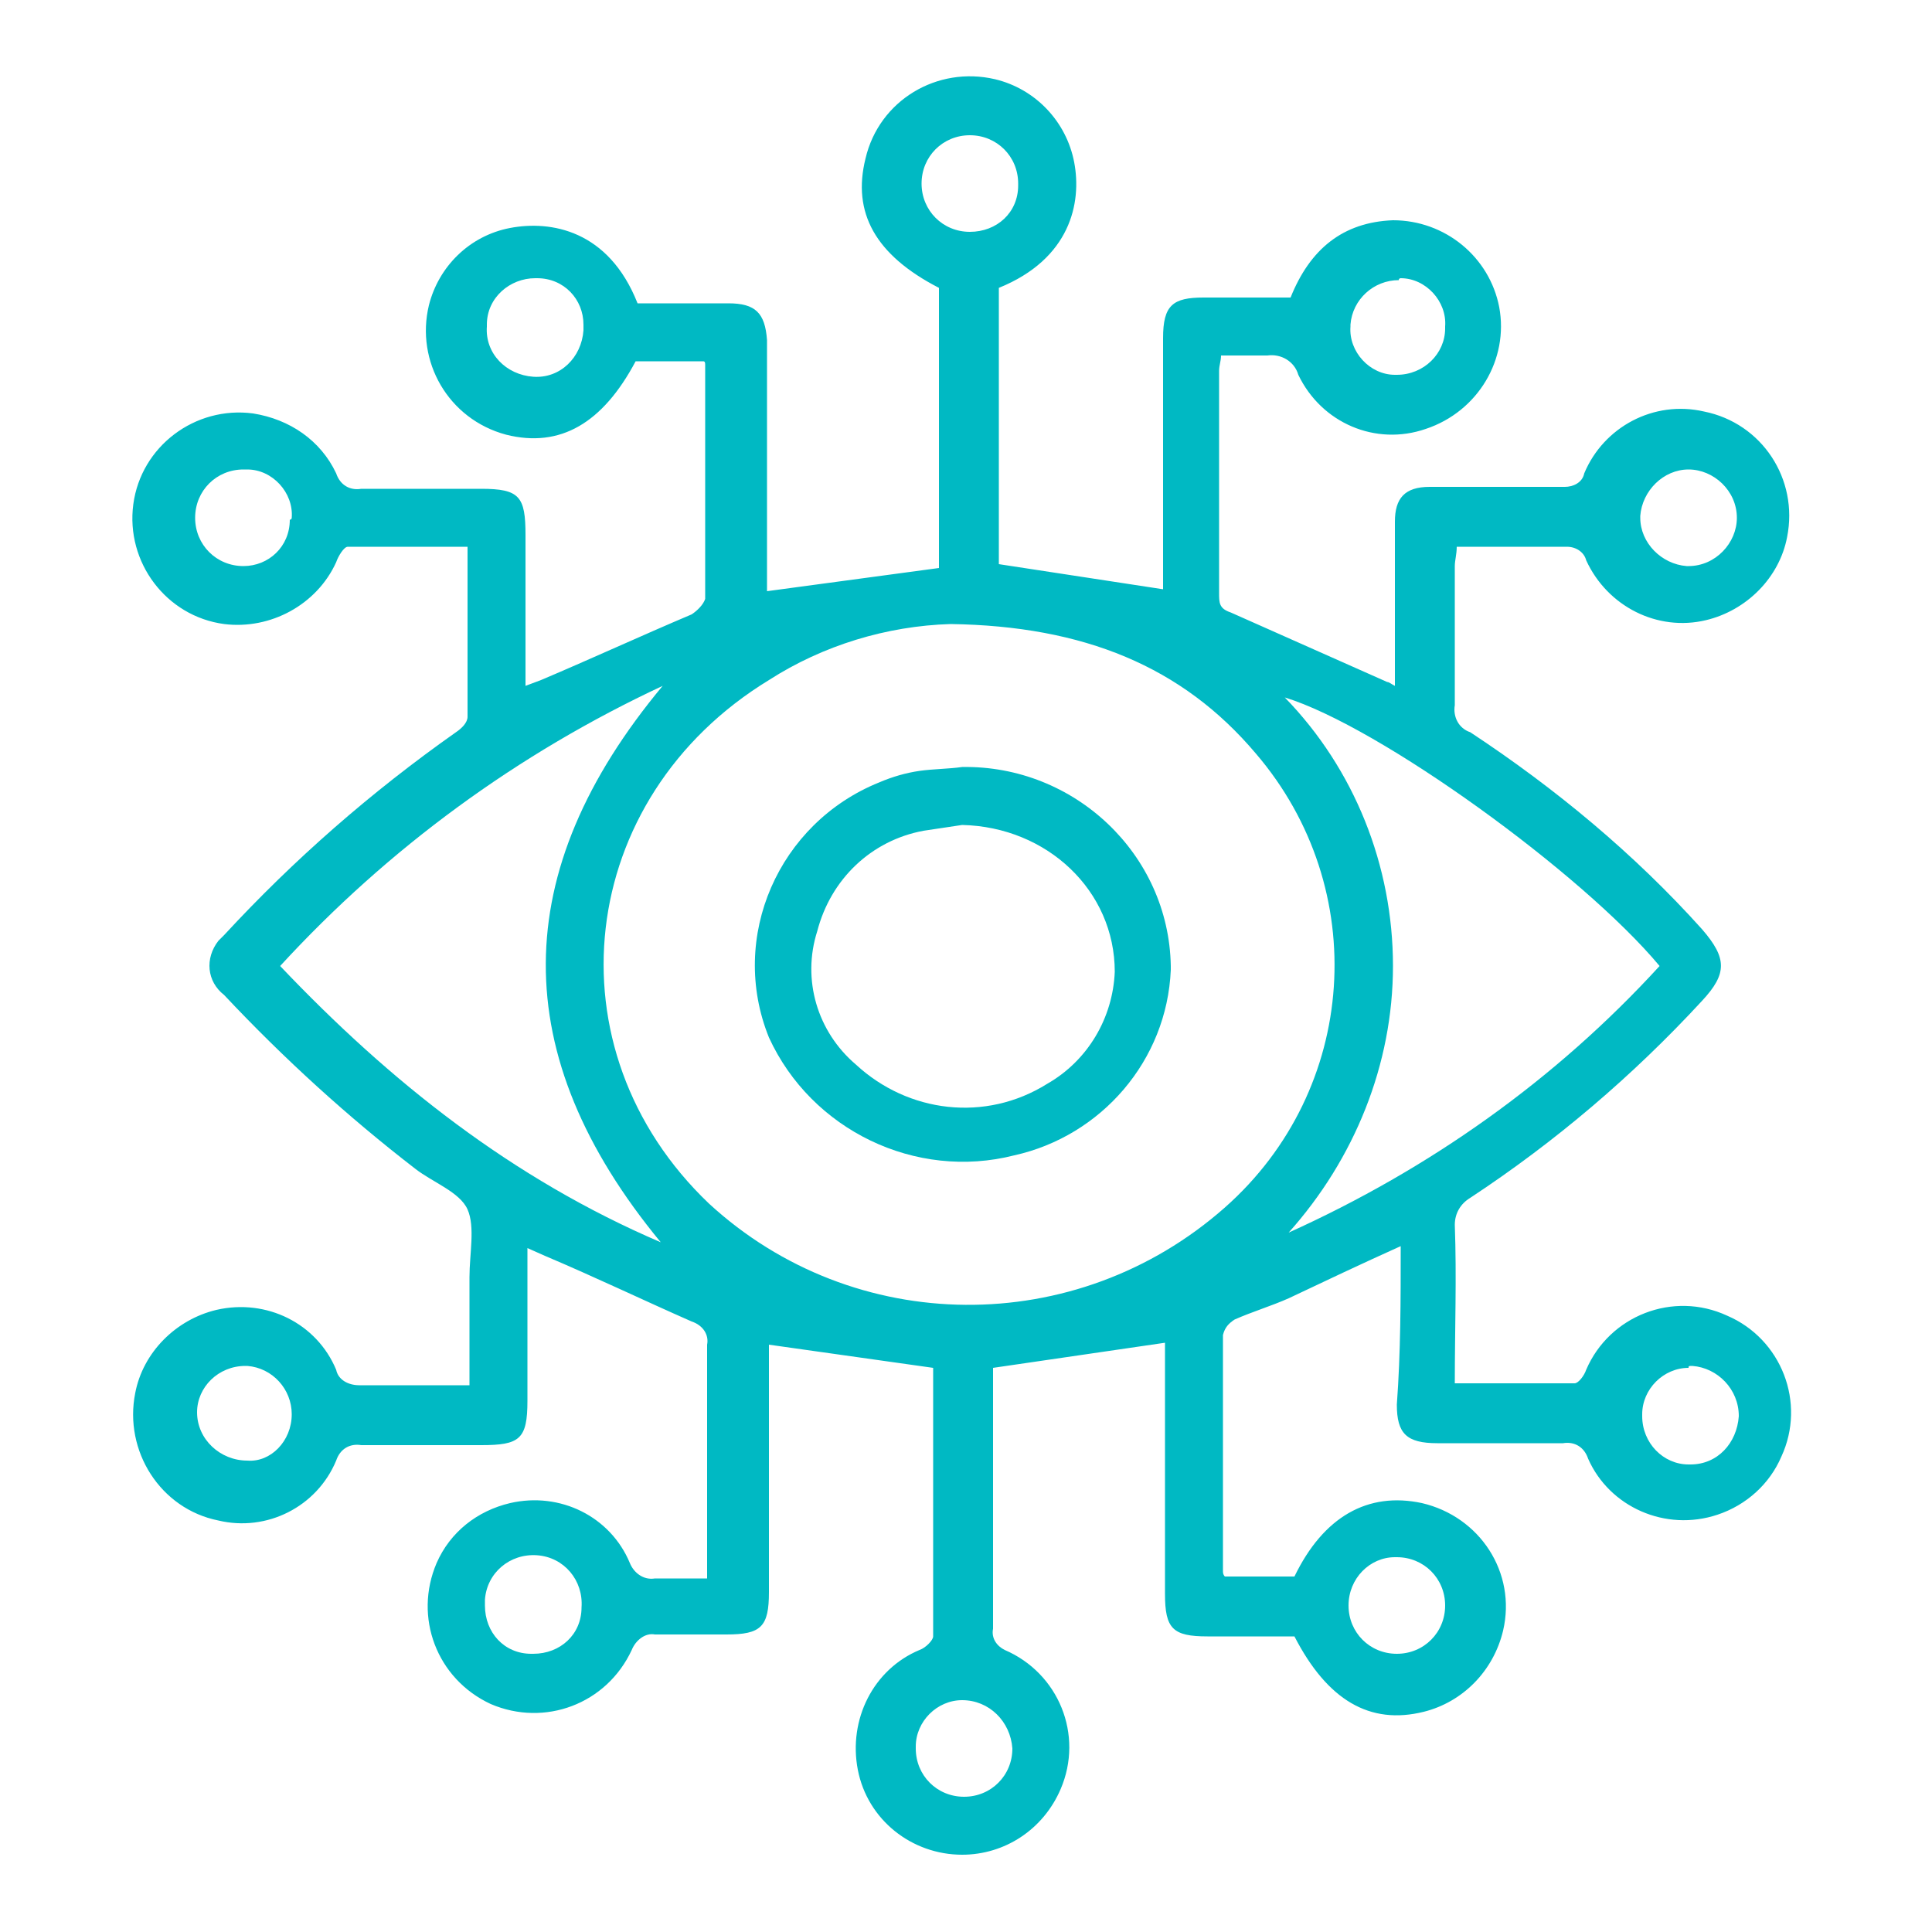
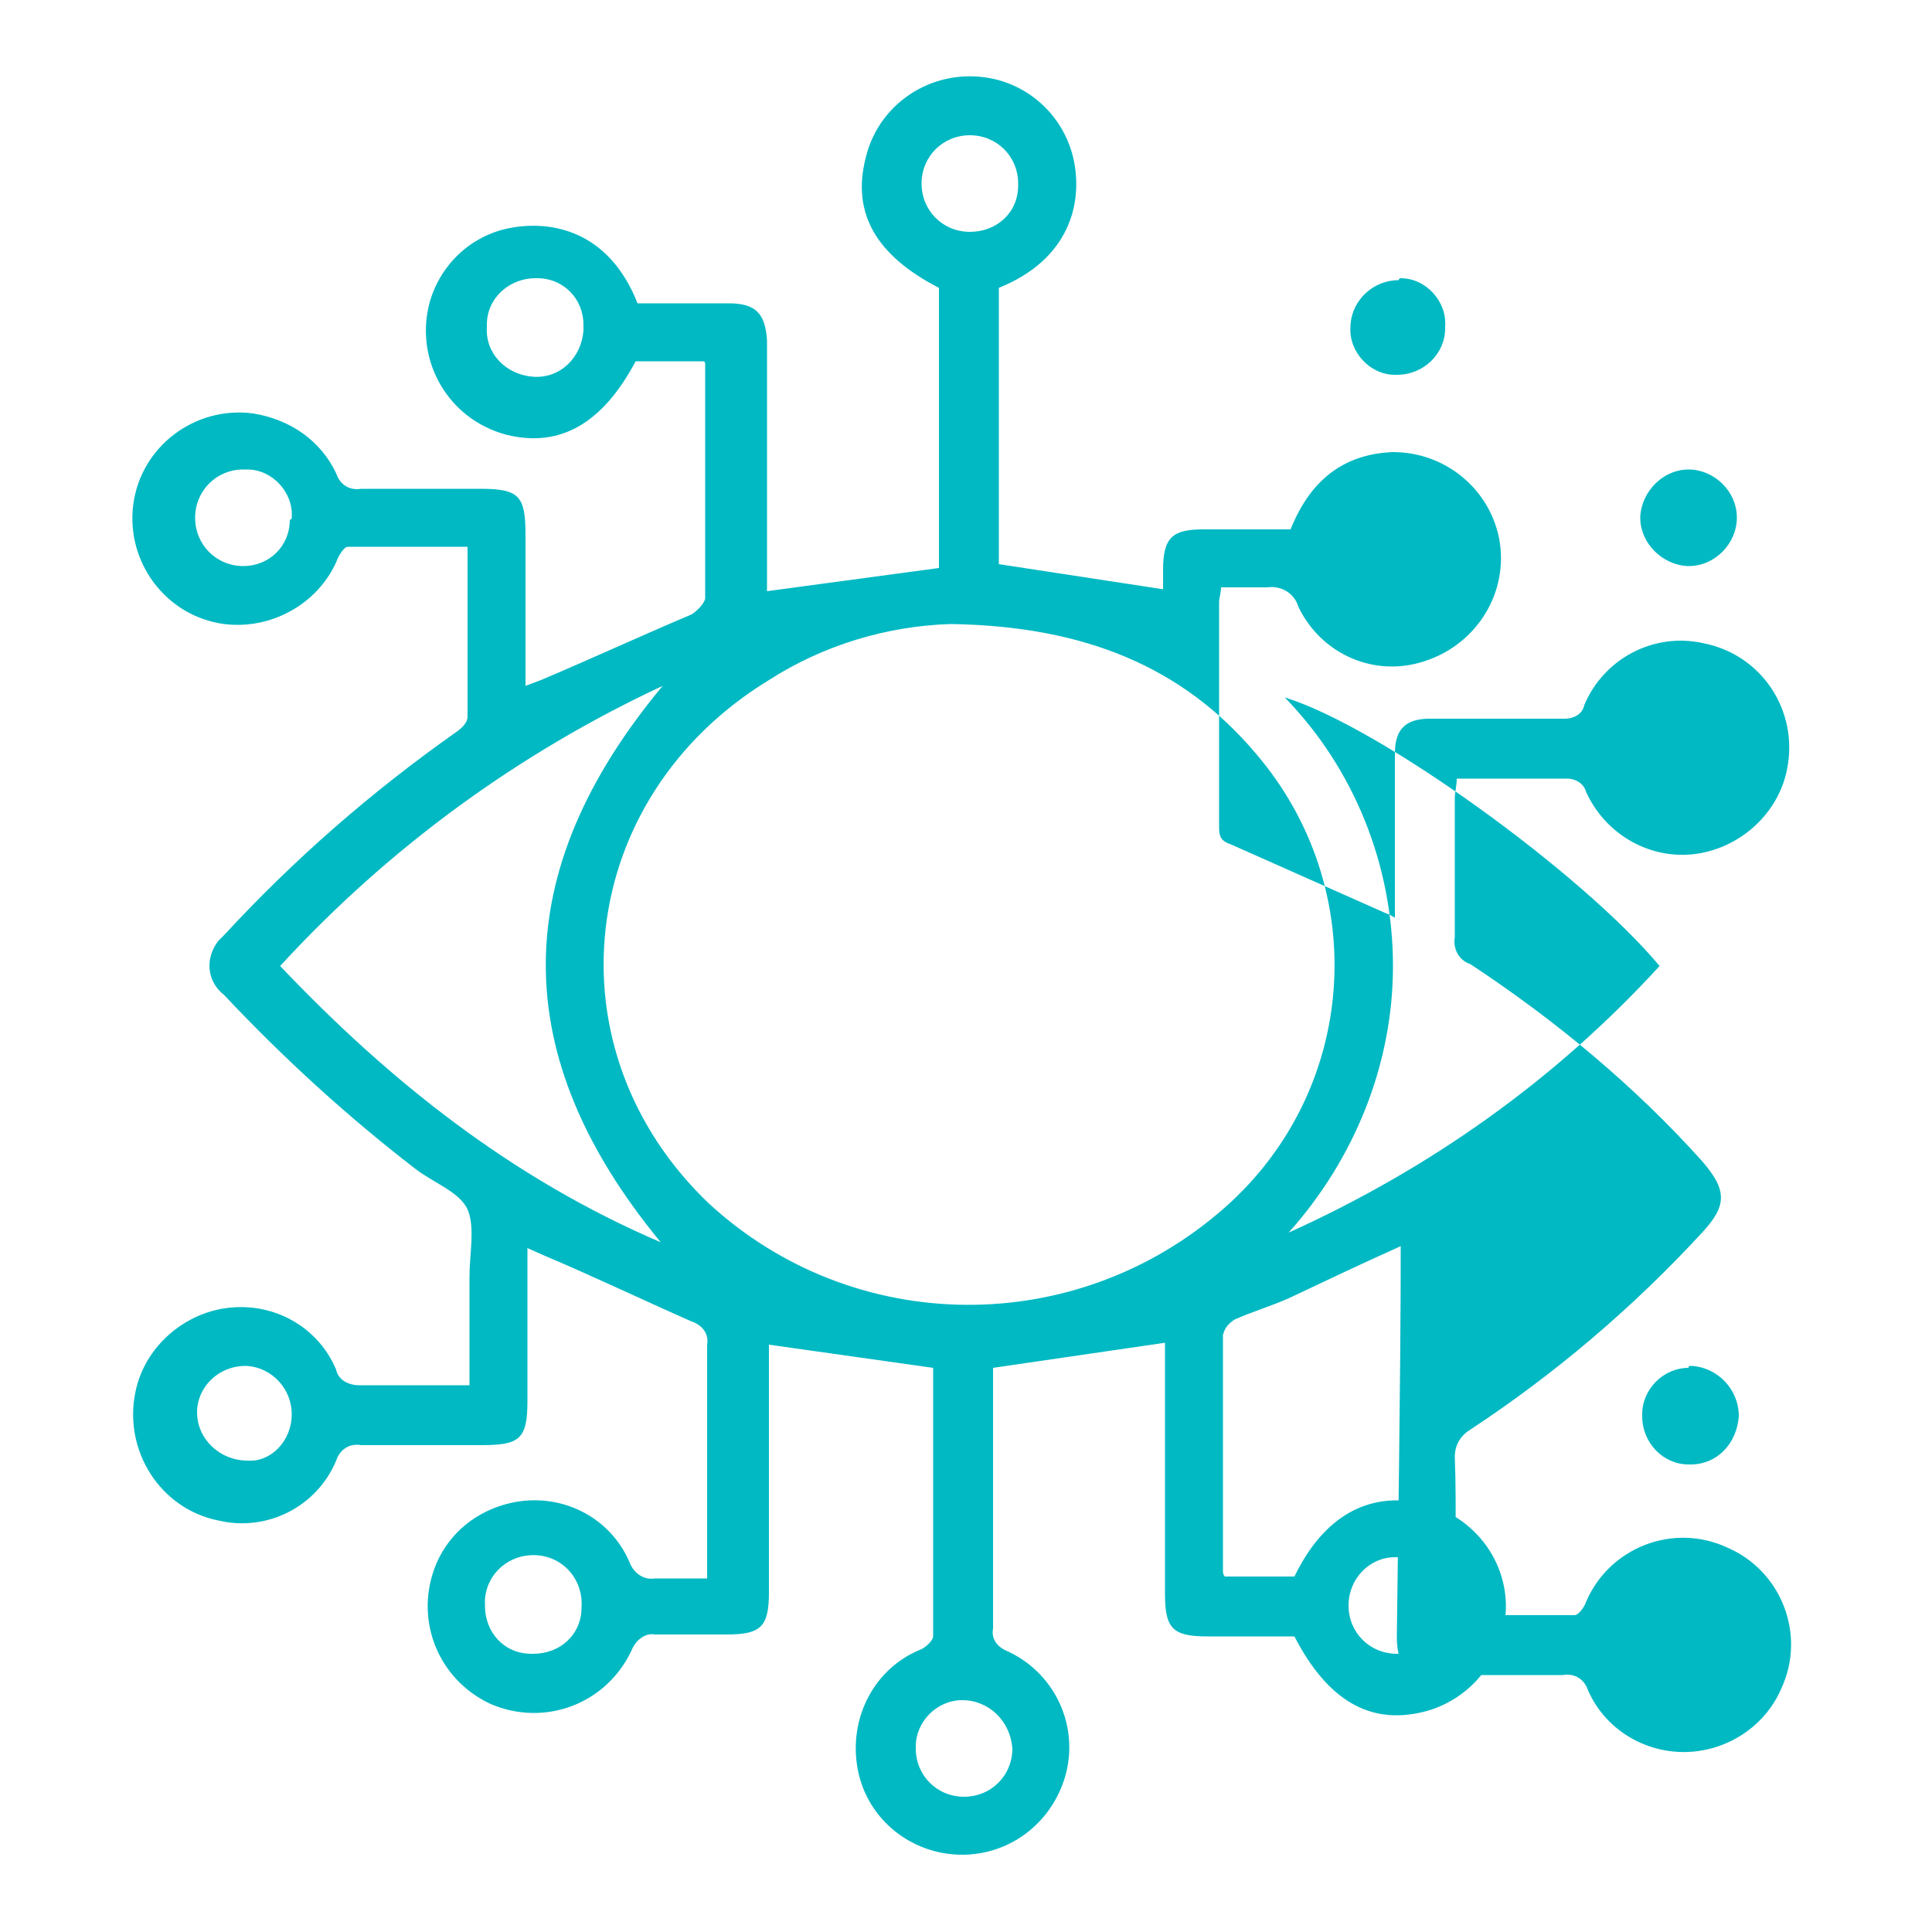
<svg xmlns="http://www.w3.org/2000/svg" version="1.1" id="Layer_1" x="0px" y="0px" viewBox="0 0 100 100" style="enable-background:new 0 0 100 100;" xml:space="preserve">
  <style type="text/css">
	.st0{fill:#00B9C3;}
</style>
-   <path class="st0" d="M72.5,64.5c-2,0.9-3.9,1.8-5.8,2.7c-0.9,0.4-1.9,0.7-2.8,1.1c-0.3,0.2-0.5,0.4-0.6,0.8c0,4.1,0,8.1,0,12.2  c0,0.1,0,0.2,0.1,0.3H67c1.5-3.1,3.8-4.4,6.6-3.8c3,0.7,4.9,3.6,4.2,6.6c-0.5,2.1-2.1,3.7-4.1,4.2c-2.8,0.7-5-0.6-6.7-3.9h-4.5  c-1.8,0-2.2-0.4-2.2-2.2V69.5l-8.9,1.3c0,0.2,0,0.5,0,0.7c0,4.3,0,8.5,0,12.8c-0.1,0.5,0.2,0.9,0.6,1.1c2.8,1.2,4.1,4.4,2.9,7.2  C54,94.7,52,96,49.8,96c-2.6,0-4.9-1.8-5.4-4.4c-0.5-2.6,0.8-5.2,3.2-6.2c0.3-0.1,0.7-0.5,0.7-0.7c0-4.6,0-9.3,0-13.9l-8.5-1.2  c0,0.2,0,0.6,0,0.9c0,4,0,8,0,11.9c0,1.8-0.4,2.2-2.2,2.2c-1.2,0-2.5,0-3.7,0c-0.5-0.1-1,0.3-1.2,0.8c-1.3,2.8-4.5,4-7.3,2.8  c-2.8-1.3-4-4.5-2.8-7.3c0.7-1.6,2.1-2.7,3.8-3.1c2.6-0.6,5.2,0.7,6.2,3.1c0.2,0.5,0.7,0.9,1.3,0.8c0.9,0,1.8,0,2.7,0  c0-0.3,0-0.6,0-0.9c0-3.8,0-7.5,0-11.2c0.1-0.5-0.2-1-0.8-1.2c-2.5-1.1-5-2.3-7.6-3.4l-0.9-0.4c0,2.7,0,5.3,0,7.9  c0,2-0.4,2.3-2.4,2.3s-4.2,0-6.2,0c-0.6-0.1-1.1,0.2-1.3,0.8c-1,2.4-3.6,3.7-6.1,3.1c-3-0.6-4.9-3.6-4.3-6.6  c0.4-2.1,2.1-3.8,4.2-4.3c2.6-0.6,5.2,0.7,6.2,3.1c0.1,0.5,0.6,0.8,1.2,0.8c1.9,0,3.7,0,5.7,0v-5.6c0-1.2,0.3-2.6-0.1-3.5  s-1.8-1.4-2.7-2.1c-3.5-2.7-6.8-5.7-9.9-9c-0.9-0.7-1-1.9-0.3-2.8c0.1-0.1,0.2-0.2,0.3-0.3c3.6-3.9,7.6-7.4,12-10.5  c0.3-0.2,0.6-0.5,0.6-0.8c0-2.9,0-5.8,0-8.8c-2.1,0-4.1,0-6.2,0c-0.2,0-0.5,0.5-0.6,0.8c-1,2.2-3.4,3.5-5.8,3.2  c-3-0.4-5.1-3.2-4.7-6.2s3.2-5.1,6.2-4.7c1.9,0.3,3.5,1.4,4.3,3.1c0.2,0.6,0.7,0.9,1.3,0.8c2.1,0,4.2,0,6.2,0s2.3,0.4,2.3,2.4  c0,2.6,0,5.2,0,7.8l0.8-0.3c2.6-1.1,5.2-2.3,7.8-3.4c0.3-0.2,0.6-0.5,0.7-0.8c0-4,0-8.1,0-12.1c0-0.1,0-0.2-0.1-0.2h-3.5  c-1.7,3.2-3.9,4.5-6.7,3.8c-3-0.8-4.7-3.8-4-6.7c0.5-2,2.1-3.6,4.2-4c2.1-0.4,5.1,0.1,6.6,3.9h4.7c1.4,0,1.9,0.5,2,1.9c0,4,0,8,0,12  v1l8.9-1.2V14.9c-3.3-1.7-4.5-3.9-3.8-6.7c0.7-3,3.7-4.8,6.7-4.1c2.1,0.5,3.7,2.2,4.1,4.3c0.4,2.1-0.2,5-3.9,6.5v14.3l8.5,1.3v-1  c0-4,0-8,0-12c0-1.7,0.5-2.1,2.1-2.1h4.5c1-2.5,2.7-3.9,5.3-4c2.7,0,5,1.9,5.5,4.5c0.5,2.7-1.1,5.4-3.8,6.3  c-2.6,0.9-5.4-0.3-6.6-2.8c-0.2-0.7-0.9-1.1-1.6-1c-0.8,0-1.6,0-2.4,0c0,0.3-0.1,0.5-0.1,0.8c0,3.9,0,7.7,0,11.5c0,0.5,0,0.8,0.6,1  c2.7,1.2,5.4,2.4,8.1,3.6c0.1,0,0.2,0.1,0.4,0.2c0-0.4,0-0.7,0-1c0-2.5,0-5,0-7.5c0-1.2,0.5-1.8,1.8-1.8c2.3,0,4.7,0,7,0  c0.4,0,0.9-0.2,1-0.7c1-2.4,3.6-3.8,6.2-3.2c3,0.6,4.9,3.5,4.3,6.5c-0.4,2.1-2.1,3.8-4.2,4.3c-2.5,0.6-5.1-0.7-6.2-3.1  c-0.1-0.4-0.5-0.7-1-0.7c-1.9,0-3.8,0-5.7,0c0,0.4-0.1,0.7-0.1,1c0,2.4,0,4.8,0,7.2c-0.1,0.6,0.2,1.2,0.8,1.4  c4.4,2.9,8.5,6.3,12,10.2c1.3,1.5,1.3,2.3,0,3.7c-3.6,3.9-7.6,7.3-12,10.2c-0.5,0.3-0.8,0.8-0.8,1.4c0.1,2.7,0,5.4,0,8.2  c2.1,0,4.1,0,6.2,0c0.2,0,0.5-0.4,0.6-0.7c1.2-2.8,4.5-4.1,7.3-2.8c2.8,1.2,4.1,4.5,2.8,7.3c-0.6,1.4-1.8,2.5-3.3,3  c-2.7,0.9-5.6-0.4-6.7-2.9c-0.2-0.6-0.7-0.9-1.3-0.8c-2.2,0-4.3,0-6.5,0c-1.6,0-2.1-0.5-2.1-2C72.5,70,72.5,67.3,72.5,64.5z   M49.2,32.3c-3.3,0.1-6.6,1.1-9.4,2.9c-10,6.1-11.5,19.1-3.1,27.1c7.5,6.9,19,7,26.7,0.2c6.9-6.1,7.6-16.5,1.6-23.5  C61.2,34.5,56.1,32.4,49.2,32.3z M34.2,64.3c-8-9.7-7.9-19.2,0.1-28.8C26.8,39,20.1,43.9,14.5,50C20.2,56,26.5,61,34.2,64.3  L34.2,64.3z M66.5,36.1c3.6,3.7,5.6,8.7,5.6,13.9c0,5.1-2,10-5.4,13.8c7.3-3.3,13.8-7.9,19.2-13.8C81.9,45.2,71.4,37.6,66.5,36.1z   M84.9,26.8c0,1.3,1.1,2.4,2.4,2.5c0,0,0.1,0,0.1,0c1.4,0,2.5-1.2,2.5-2.5c0-1.4-1.2-2.5-2.5-2.5c-1.3,0-2.4,1.1-2.5,2.4  C84.9,26.7,84.9,26.7,84.9,26.8z M50.2,12c1.4,0,2.5-1,2.5-2.4c0,0,0-0.1,0-0.1c0-1.4-1.1-2.5-2.5-2.5c-1.4,0-2.5,1.1-2.5,2.5  C47.7,10.9,48.8,12,50.2,12z M30.2,16.8c0-1.3-1-2.4-2.4-2.4c0,0-0.1,0-0.1,0c-1.3,0-2.5,1-2.5,2.4c0,0,0,0.1,0,0.1  c-0.1,1.4,1,2.5,2.4,2.6s2.5-1,2.6-2.4C30.2,17,30.2,16.9,30.2,16.8z M15.1,26.8c0.1-1.3-1-2.5-2.3-2.5c-0.1,0-0.1,0-0.2,0  c-1.4,0-2.5,1.1-2.5,2.5s1.1,2.5,2.5,2.5c1.3,0,2.4-1,2.4-2.4C15.1,26.9,15.1,26.8,15.1,26.8L15.1,26.8z M87.4,70.8  c-1.3,0-2.4,1.1-2.4,2.4c0,0,0,0.1,0,0.1c0,1.4,1.1,2.5,2.4,2.5c0,0,0.1,0,0.1,0c1.4,0,2.4-1.1,2.5-2.5c0-1.4-1.1-2.5-2.4-2.6  C87.4,70.7,87.4,70.7,87.4,70.8L87.4,70.8z M72.4,14.5c-1.3,0-2.4,1-2.5,2.3c0,0,0,0.1,0,0.1c-0.1,1.3,1,2.5,2.3,2.5  c0,0,0.1,0,0.1,0c1.4,0,2.5-1.1,2.5-2.4c0,0,0-0.1,0-0.1c0.1-1.3-1-2.5-2.3-2.5C72.5,14.4,72.4,14.4,72.4,14.5L72.4,14.5z   M30.1,83.2c0.1-1.4-0.9-2.6-2.3-2.7c-1.4-0.1-2.6,0.9-2.7,2.3c0,0.1,0,0.2,0,0.3c0,1.4,1,2.5,2.4,2.5c0,0,0.1,0,0.1,0  C29,85.6,30.1,84.6,30.1,83.2C30.2,83.2,30.2,83.2,30.1,83.2z M69.8,83.1c0,1.4,1.1,2.5,2.5,2.5c1.4,0,2.5-1.1,2.5-2.5  c0-1.4-1.1-2.5-2.5-2.5c0,0,0,0-0.1,0C70.9,80.6,69.8,81.7,69.8,83.1C69.8,83.1,69.8,83.1,69.8,83.1z M15.1,73.2  c0-1.3-1-2.4-2.3-2.5c0,0-0.1,0-0.1,0c-1.4,0-2.5,1.1-2.5,2.4c0,0,0,0,0,0c0,1.4,1.2,2.5,2.6,2.5c0,0,0,0,0,0  C14,75.7,15.1,74.6,15.1,73.2C15.1,73.3,15.1,73.3,15.1,73.2z M49.8,88c-1.3,0-2.4,1.1-2.4,2.4c0,0,0,0,0,0.1c0,1.4,1.1,2.5,2.5,2.5  c1.4,0,2.5-1.1,2.5-2.5C52.3,89.1,51.2,88,49.8,88C49.8,88,49.8,88,49.8,88z" />
-   <path class="st0" d="M49.8,39.7c5.8-0.1,10.7,4.5,10.8,10.3c0,0.1,0,0.1,0,0.2c-0.2,4.7-3.6,8.6-8.1,9.6c-5.1,1.3-10.5-1.3-12.7-6.1  c-2.1-5.2,0.5-11.1,5.7-13.2c0.7-0.3,1.4-0.5,2.1-0.6C48.3,39.8,49.1,39.8,49.8,39.7z M49.8,42.7c-0.7,0.1-1.3,0.2-2,0.3  c-2.7,0.5-4.8,2.5-5.5,5.2c-0.8,2.5,0,5.2,2,6.9c2.7,2.5,6.7,3,9.9,1c2.1-1.2,3.4-3.4,3.5-5.8C57.7,46.1,54.2,42.8,49.8,42.7  L49.8,42.7z" />
+   <path class="st0" d="M72.5,64.5c-2,0.9-3.9,1.8-5.8,2.7c-0.9,0.4-1.9,0.7-2.8,1.1c-0.3,0.2-0.5,0.4-0.6,0.8c0,4.1,0,8.1,0,12.2  c0,0.1,0,0.2,0.1,0.3H67c1.5-3.1,3.8-4.4,6.6-3.8c3,0.7,4.9,3.6,4.2,6.6c-0.5,2.1-2.1,3.7-4.1,4.2c-2.8,0.7-5-0.6-6.7-3.9h-4.5  c-1.8,0-2.2-0.4-2.2-2.2V69.5l-8.9,1.3c0,0.2,0,0.5,0,0.7c0,4.3,0,8.5,0,12.8c-0.1,0.5,0.2,0.9,0.6,1.1c2.8,1.2,4.1,4.4,2.9,7.2  C54,94.7,52,96,49.8,96c-2.6,0-4.9-1.8-5.4-4.4c-0.5-2.6,0.8-5.2,3.2-6.2c0.3-0.1,0.7-0.5,0.7-0.7c0-4.6,0-9.3,0-13.9l-8.5-1.2  c0,0.2,0,0.6,0,0.9c0,4,0,8,0,11.9c0,1.8-0.4,2.2-2.2,2.2c-1.2,0-2.5,0-3.7,0c-0.5-0.1-1,0.3-1.2,0.8c-1.3,2.8-4.5,4-7.3,2.8  c-2.8-1.3-4-4.5-2.8-7.3c0.7-1.6,2.1-2.7,3.8-3.1c2.6-0.6,5.2,0.7,6.2,3.1c0.2,0.5,0.7,0.9,1.3,0.8c0.9,0,1.8,0,2.7,0  c0-0.3,0-0.6,0-0.9c0-3.8,0-7.5,0-11.2c0.1-0.5-0.2-1-0.8-1.2c-2.5-1.1-5-2.3-7.6-3.4l-0.9-0.4c0,2.7,0,5.3,0,7.9  c0,2-0.4,2.3-2.4,2.3s-4.2,0-6.2,0c-0.6-0.1-1.1,0.2-1.3,0.8c-1,2.4-3.6,3.7-6.1,3.1c-3-0.6-4.9-3.6-4.3-6.6  c0.4-2.1,2.1-3.8,4.2-4.3c2.6-0.6,5.2,0.7,6.2,3.1c0.1,0.5,0.6,0.8,1.2,0.8c1.9,0,3.7,0,5.7,0v-5.6c0-1.2,0.3-2.6-0.1-3.5  s-1.8-1.4-2.7-2.1c-3.5-2.7-6.8-5.7-9.9-9c-0.9-0.7-1-1.9-0.3-2.8c0.1-0.1,0.2-0.2,0.3-0.3c3.6-3.9,7.6-7.4,12-10.5  c0.3-0.2,0.6-0.5,0.6-0.8c0-2.9,0-5.8,0-8.8c-2.1,0-4.1,0-6.2,0c-0.2,0-0.5,0.5-0.6,0.8c-1,2.2-3.4,3.5-5.8,3.2  c-3-0.4-5.1-3.2-4.7-6.2s3.2-5.1,6.2-4.7c1.9,0.3,3.5,1.4,4.3,3.1c0.2,0.6,0.7,0.9,1.3,0.8c2.1,0,4.2,0,6.2,0s2.3,0.4,2.3,2.4  c0,2.6,0,5.2,0,7.8l0.8-0.3c2.6-1.1,5.2-2.3,7.8-3.4c0.3-0.2,0.6-0.5,0.7-0.8c0-4,0-8.1,0-12.1c0-0.1,0-0.2-0.1-0.2h-3.5  c-1.7,3.2-3.9,4.5-6.7,3.8c-3-0.8-4.7-3.8-4-6.7c0.5-2,2.1-3.6,4.2-4c2.1-0.4,5.1,0.1,6.6,3.9h4.7c1.4,0,1.9,0.5,2,1.9c0,4,0,8,0,12  v1l8.9-1.2V14.9c-3.3-1.7-4.5-3.9-3.8-6.7c0.7-3,3.7-4.8,6.7-4.1c2.1,0.5,3.7,2.2,4.1,4.3c0.4,2.1-0.2,5-3.9,6.5v14.3l8.5,1.3v-1  c0-1.7,0.5-2.1,2.1-2.1h4.5c1-2.5,2.7-3.9,5.3-4c2.7,0,5,1.9,5.5,4.5c0.5,2.7-1.1,5.4-3.8,6.3  c-2.6,0.9-5.4-0.3-6.6-2.8c-0.2-0.7-0.9-1.1-1.6-1c-0.8,0-1.6,0-2.4,0c0,0.3-0.1,0.5-0.1,0.8c0,3.9,0,7.7,0,11.5c0,0.5,0,0.8,0.6,1  c2.7,1.2,5.4,2.4,8.1,3.6c0.1,0,0.2,0.1,0.4,0.2c0-0.4,0-0.7,0-1c0-2.5,0-5,0-7.5c0-1.2,0.5-1.8,1.8-1.8c2.3,0,4.7,0,7,0  c0.4,0,0.9-0.2,1-0.7c1-2.4,3.6-3.8,6.2-3.2c3,0.6,4.9,3.5,4.3,6.5c-0.4,2.1-2.1,3.8-4.2,4.3c-2.5,0.6-5.1-0.7-6.2-3.1  c-0.1-0.4-0.5-0.7-1-0.7c-1.9,0-3.8,0-5.7,0c0,0.4-0.1,0.7-0.1,1c0,2.4,0,4.8,0,7.2c-0.1,0.6,0.2,1.2,0.8,1.4  c4.4,2.9,8.5,6.3,12,10.2c1.3,1.5,1.3,2.3,0,3.7c-3.6,3.9-7.6,7.3-12,10.2c-0.5,0.3-0.8,0.8-0.8,1.4c0.1,2.7,0,5.4,0,8.2  c2.1,0,4.1,0,6.2,0c0.2,0,0.5-0.4,0.6-0.7c1.2-2.8,4.5-4.1,7.3-2.8c2.8,1.2,4.1,4.5,2.8,7.3c-0.6,1.4-1.8,2.5-3.3,3  c-2.7,0.9-5.6-0.4-6.7-2.9c-0.2-0.6-0.7-0.9-1.3-0.8c-2.2,0-4.3,0-6.5,0c-1.6,0-2.1-0.5-2.1-2C72.5,70,72.5,67.3,72.5,64.5z   M49.2,32.3c-3.3,0.1-6.6,1.1-9.4,2.9c-10,6.1-11.5,19.1-3.1,27.1c7.5,6.9,19,7,26.7,0.2c6.9-6.1,7.6-16.5,1.6-23.5  C61.2,34.5,56.1,32.4,49.2,32.3z M34.2,64.3c-8-9.7-7.9-19.2,0.1-28.8C26.8,39,20.1,43.9,14.5,50C20.2,56,26.5,61,34.2,64.3  L34.2,64.3z M66.5,36.1c3.6,3.7,5.6,8.7,5.6,13.9c0,5.1-2,10-5.4,13.8c7.3-3.3,13.8-7.9,19.2-13.8C81.9,45.2,71.4,37.6,66.5,36.1z   M84.9,26.8c0,1.3,1.1,2.4,2.4,2.5c0,0,0.1,0,0.1,0c1.4,0,2.5-1.2,2.5-2.5c0-1.4-1.2-2.5-2.5-2.5c-1.3,0-2.4,1.1-2.5,2.4  C84.9,26.7,84.9,26.7,84.9,26.8z M50.2,12c1.4,0,2.5-1,2.5-2.4c0,0,0-0.1,0-0.1c0-1.4-1.1-2.5-2.5-2.5c-1.4,0-2.5,1.1-2.5,2.5  C47.7,10.9,48.8,12,50.2,12z M30.2,16.8c0-1.3-1-2.4-2.4-2.4c0,0-0.1,0-0.1,0c-1.3,0-2.5,1-2.5,2.4c0,0,0,0.1,0,0.1  c-0.1,1.4,1,2.5,2.4,2.6s2.5-1,2.6-2.4C30.2,17,30.2,16.9,30.2,16.8z M15.1,26.8c0.1-1.3-1-2.5-2.3-2.5c-0.1,0-0.1,0-0.2,0  c-1.4,0-2.5,1.1-2.5,2.5s1.1,2.5,2.5,2.5c1.3,0,2.4-1,2.4-2.4C15.1,26.9,15.1,26.8,15.1,26.8L15.1,26.8z M87.4,70.8  c-1.3,0-2.4,1.1-2.4,2.4c0,0,0,0.1,0,0.1c0,1.4,1.1,2.5,2.4,2.5c0,0,0.1,0,0.1,0c1.4,0,2.4-1.1,2.5-2.5c0-1.4-1.1-2.5-2.4-2.6  C87.4,70.7,87.4,70.7,87.4,70.8L87.4,70.8z M72.4,14.5c-1.3,0-2.4,1-2.5,2.3c0,0,0,0.1,0,0.1c-0.1,1.3,1,2.5,2.3,2.5  c0,0,0.1,0,0.1,0c1.4,0,2.5-1.1,2.5-2.4c0,0,0-0.1,0-0.1c0.1-1.3-1-2.5-2.3-2.5C72.5,14.4,72.4,14.4,72.4,14.5L72.4,14.5z   M30.1,83.2c0.1-1.4-0.9-2.6-2.3-2.7c-1.4-0.1-2.6,0.9-2.7,2.3c0,0.1,0,0.2,0,0.3c0,1.4,1,2.5,2.4,2.5c0,0,0.1,0,0.1,0  C29,85.6,30.1,84.6,30.1,83.2C30.2,83.2,30.2,83.2,30.1,83.2z M69.8,83.1c0,1.4,1.1,2.5,2.5,2.5c1.4,0,2.5-1.1,2.5-2.5  c0-1.4-1.1-2.5-2.5-2.5c0,0,0,0-0.1,0C70.9,80.6,69.8,81.7,69.8,83.1C69.8,83.1,69.8,83.1,69.8,83.1z M15.1,73.2  c0-1.3-1-2.4-2.3-2.5c0,0-0.1,0-0.1,0c-1.4,0-2.5,1.1-2.5,2.4c0,0,0,0,0,0c0,1.4,1.2,2.5,2.6,2.5c0,0,0,0,0,0  C14,75.7,15.1,74.6,15.1,73.2C15.1,73.3,15.1,73.3,15.1,73.2z M49.8,88c-1.3,0-2.4,1.1-2.4,2.4c0,0,0,0,0,0.1c0,1.4,1.1,2.5,2.5,2.5  c1.4,0,2.5-1.1,2.5-2.5C52.3,89.1,51.2,88,49.8,88C49.8,88,49.8,88,49.8,88z" />
</svg>